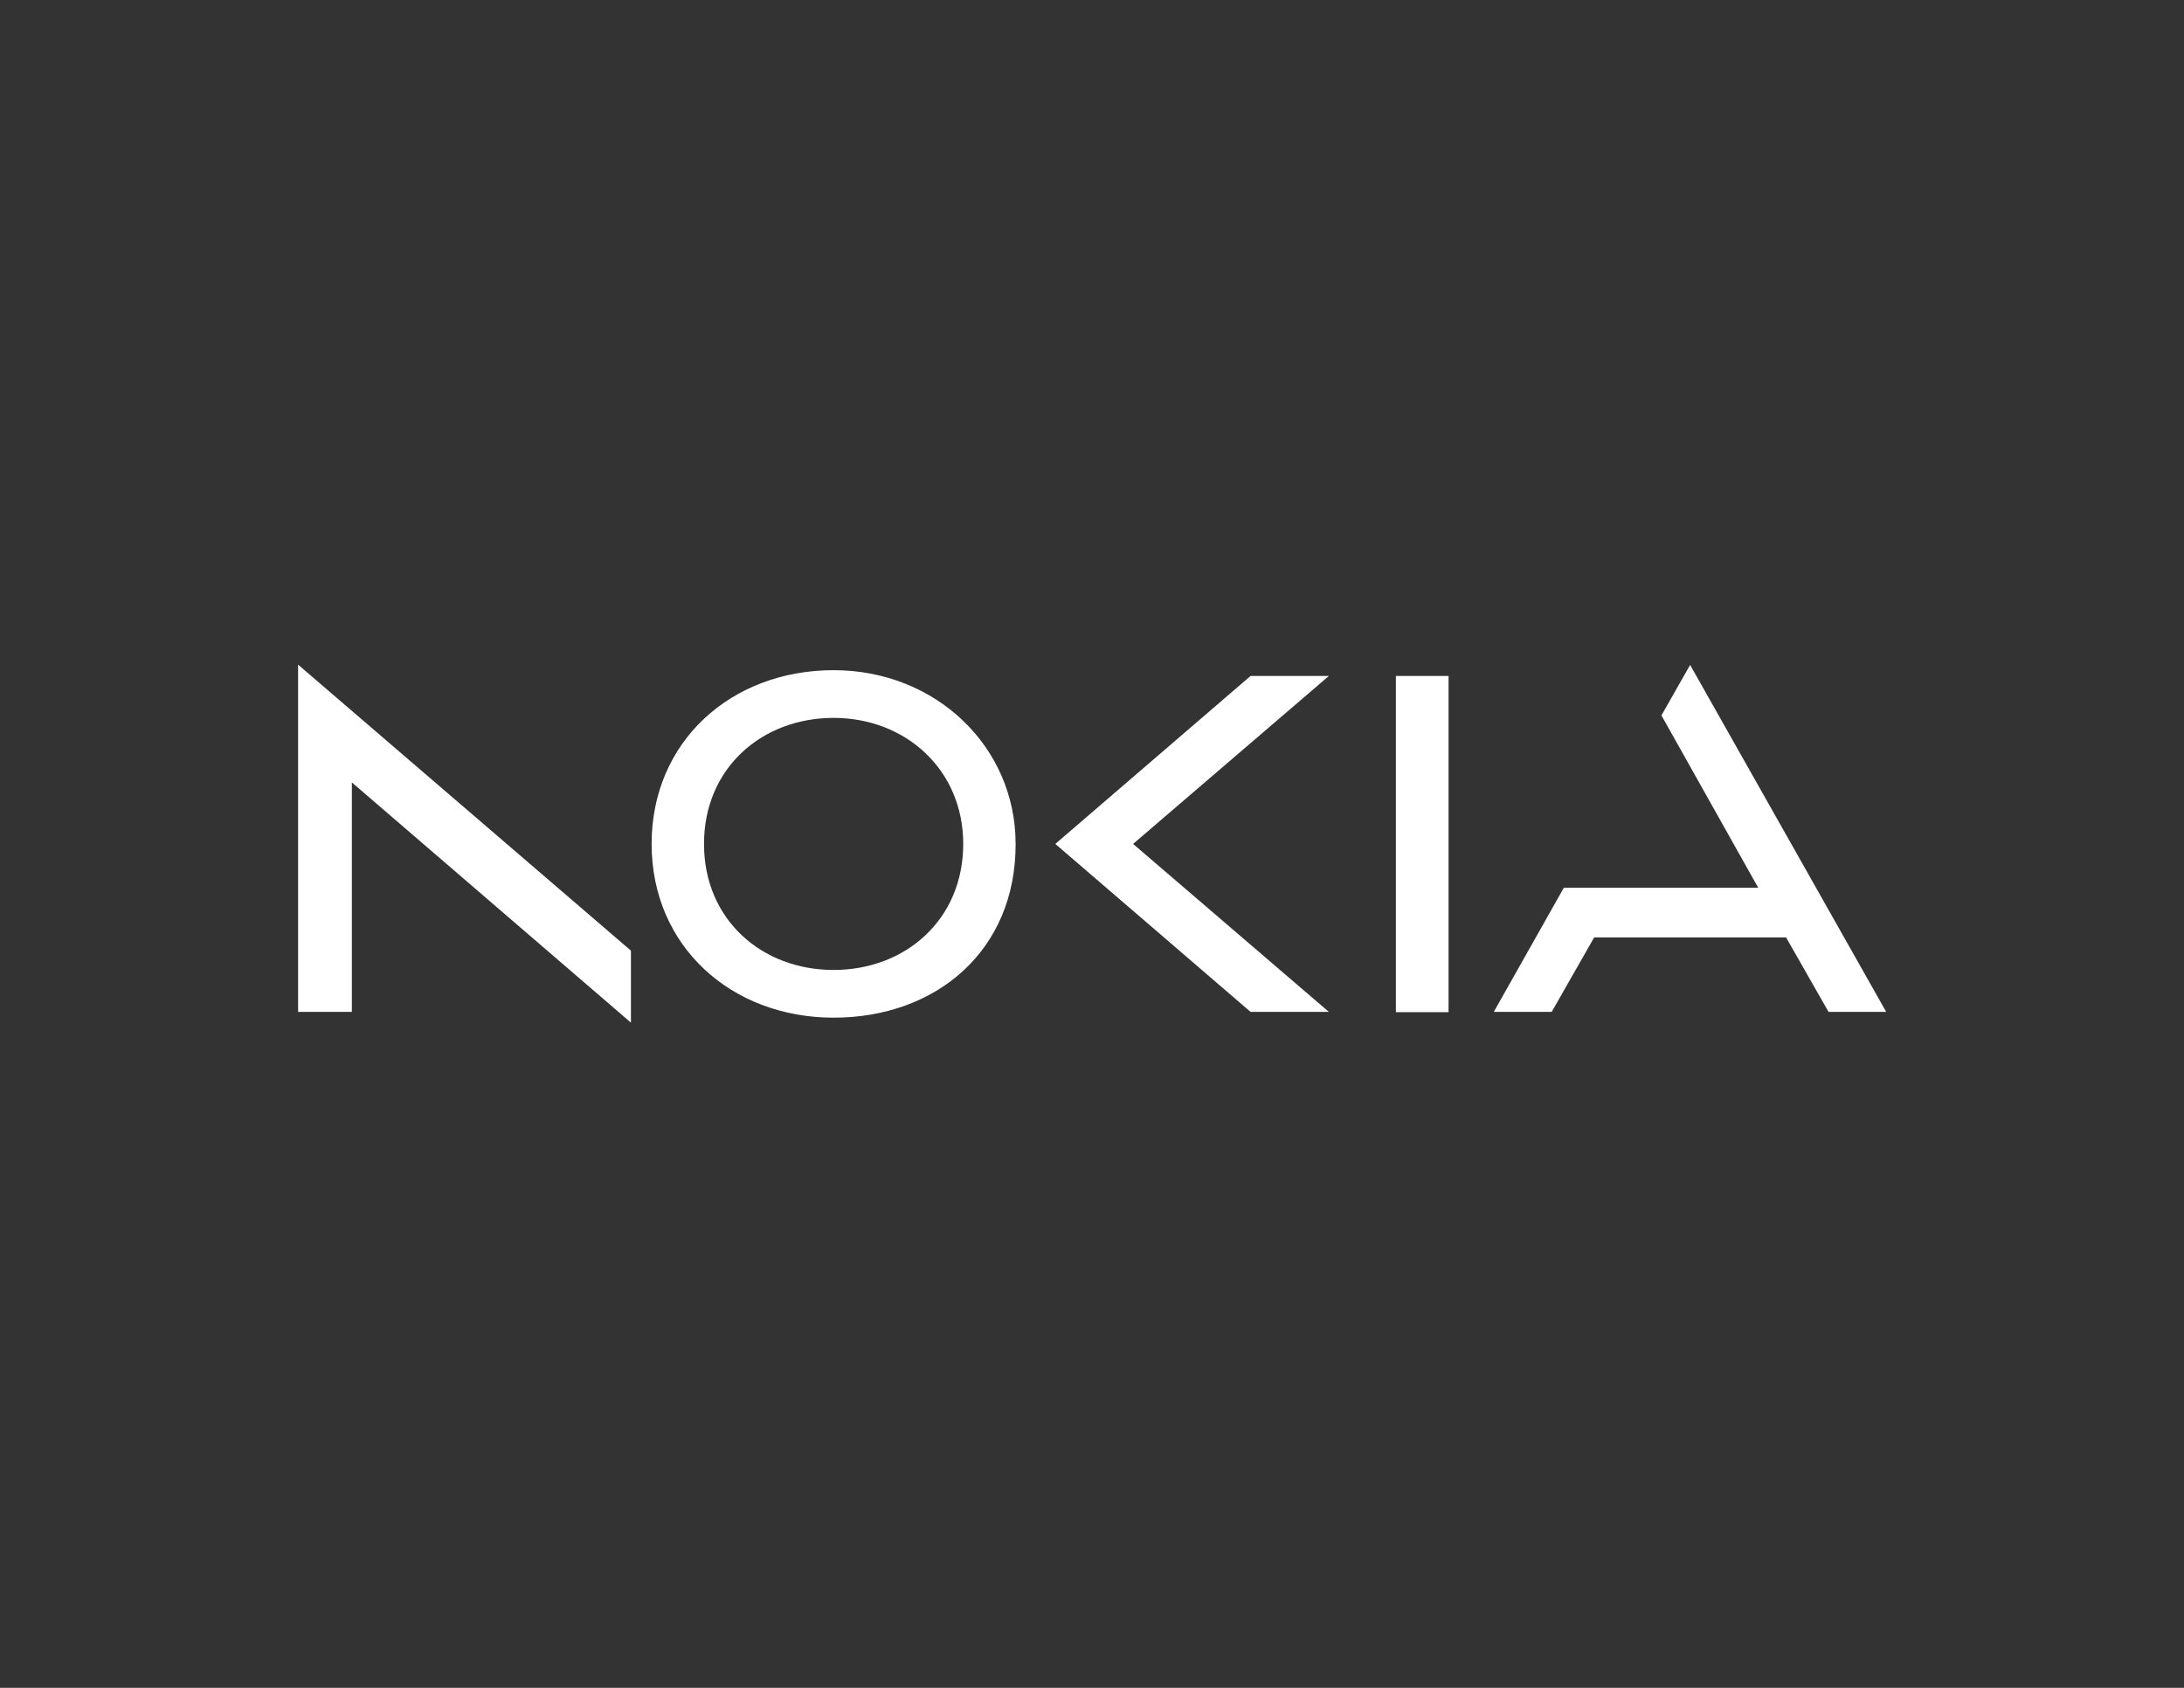
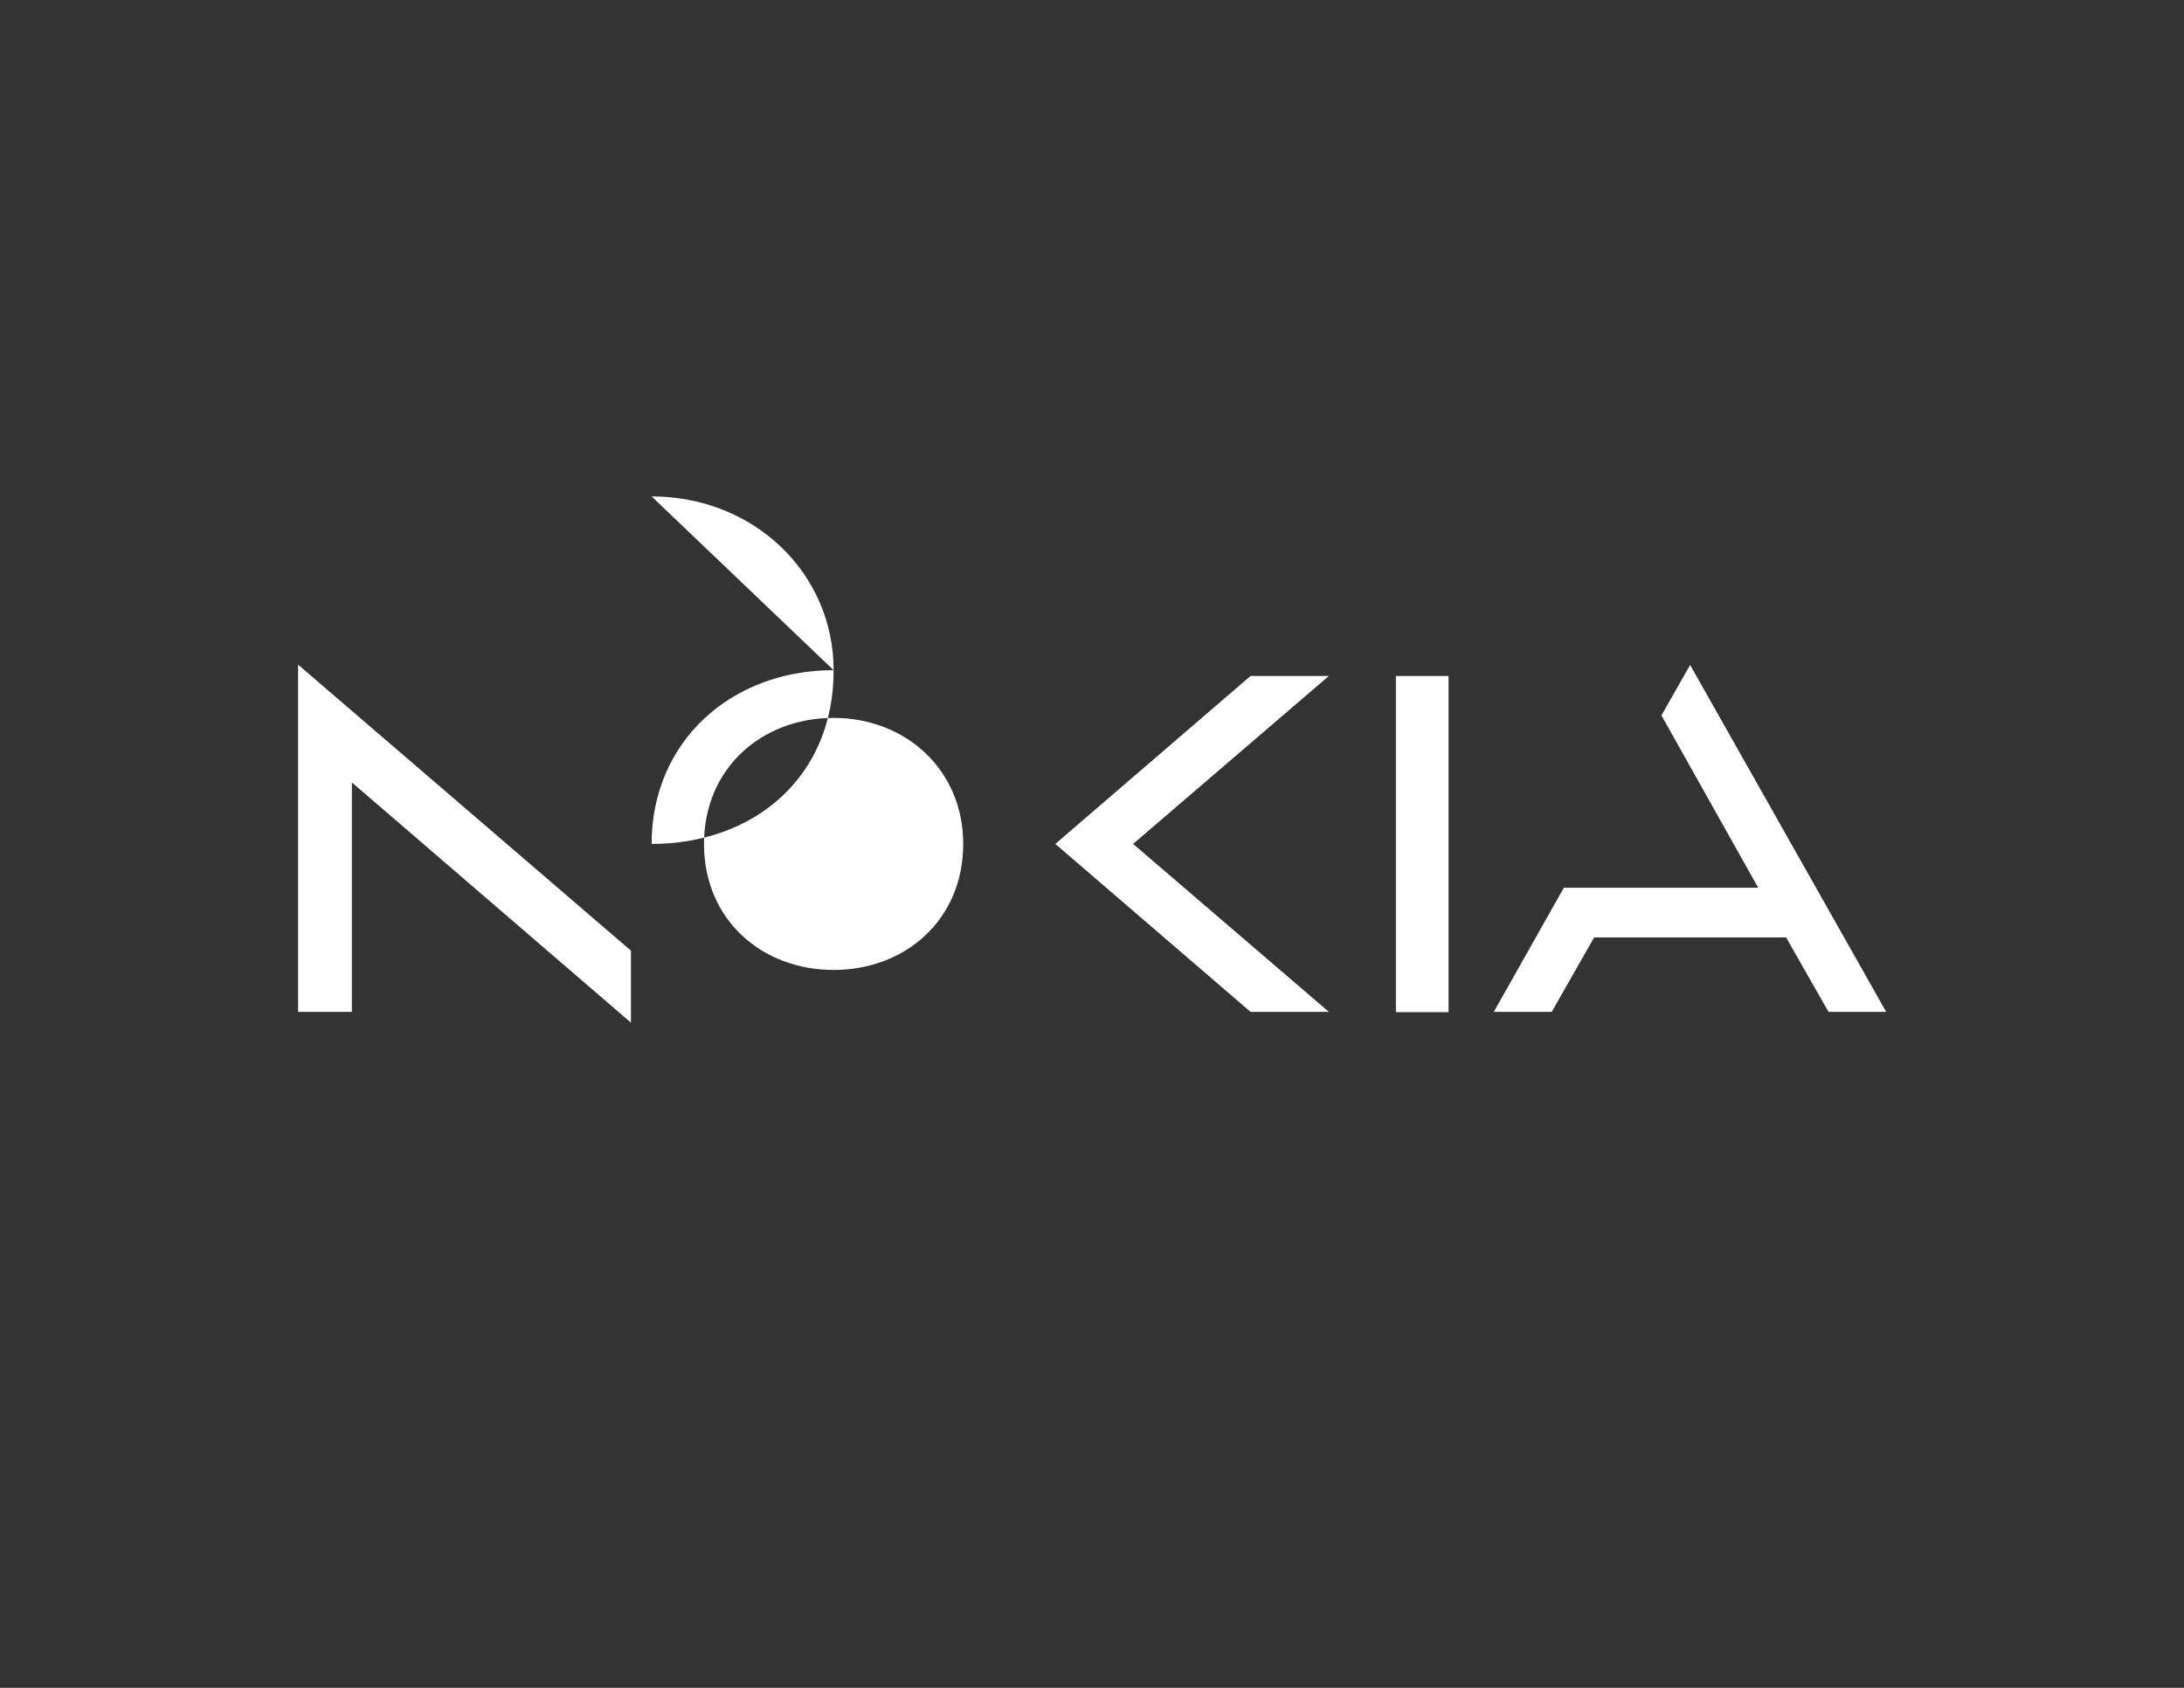
<svg xmlns="http://www.w3.org/2000/svg" id="Art" viewBox="0 0 792 612">
  <rect x="0" y="0" width="792" height="612" fill="#333333" stroke="none" />
  <defs>
    <style>.cls-1{fill:#fff;}</style>
  </defs>
  <g id="Logo">
-     <path id="Wordmark" class="cls-1" d="m506.2,245.1v121.9s19.1,0,19.1,0v-121.9h-19.1Zm-203.9-2.1c-37.2,0-66,25.9-66,63s28.9,63,66,63c37.2,0,66.1-24.3,66-63,0-35.2-28.9-63-66-63Zm47,63c0,27.5-21,45.7-47,45.7s-47-18.2-47-45.7,21-45.7,47-45.7,47,18.7,47,45.7Zm-241.2-64.9v125.8h19.5v-83.2s101.2,87.1,101.2,87.1v-26.1l-120.7-103.7Zm274.6,64.9l70.8,60.9h28.4s-71-60.9-71-60.9l71-60.9h-28.4l-70.8,60.9Zm301.4,60.9h-21l-15.4-27h-69.6l-15.4,27h-21l25.4-45h70.5l-35.1-62.5,10.4-18.3h0s0,0,0,0l71.1,125.8Z" />
+     <path id="Wordmark" class="cls-1" d="m506.2,245.1v121.9s19.1,0,19.1,0v-121.9h-19.1Zm-203.9-2.1c-37.2,0-66,25.9-66,63c37.2,0,66.1-24.3,66-63,0-35.2-28.9-63-66-63Zm47,63c0,27.5-21,45.7-47,45.7s-47-18.2-47-45.7,21-45.7,47-45.7,47,18.7,47,45.7Zm-241.2-64.9v125.8h19.5v-83.2s101.2,87.1,101.2,87.1v-26.1l-120.7-103.7Zm274.6,64.9l70.8,60.9h28.4s-71-60.9-71-60.9l71-60.9h-28.4l-70.8,60.9Zm301.4,60.9h-21l-15.4-27h-69.6l-15.4,27h-21l25.4-45h70.5l-35.1-62.5,10.4-18.3h0s0,0,0,0l71.1,125.8Z" />
  </g>
</svg>